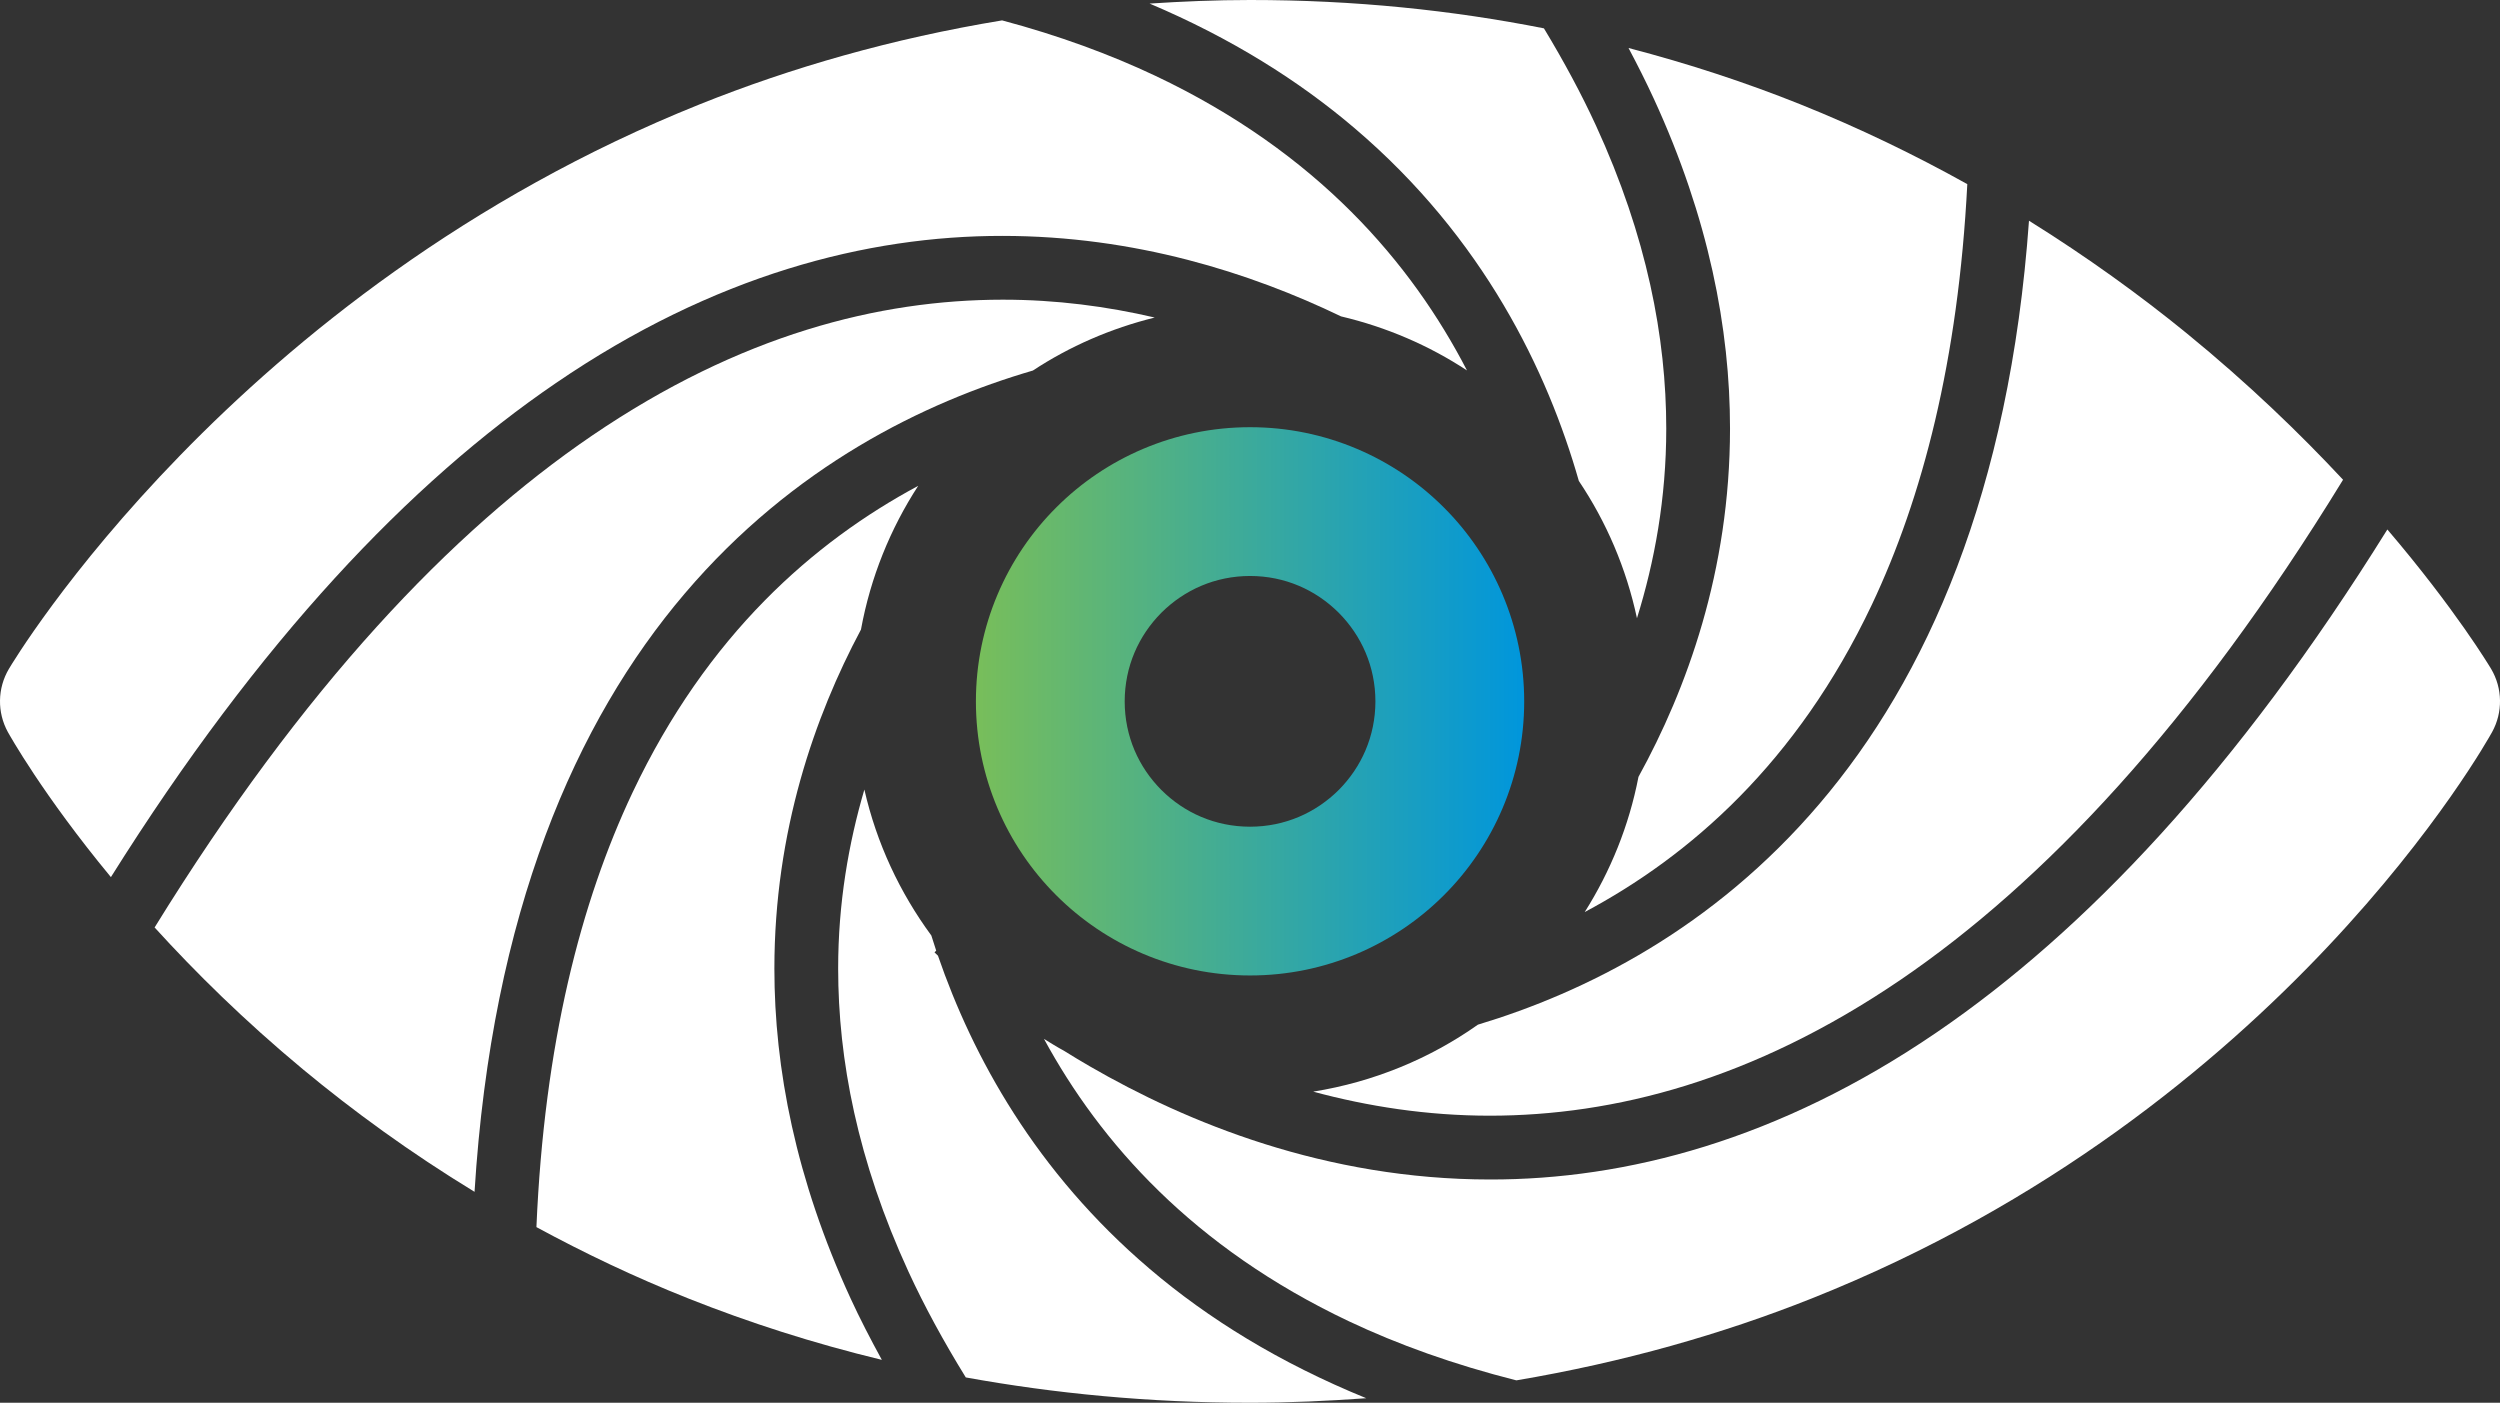
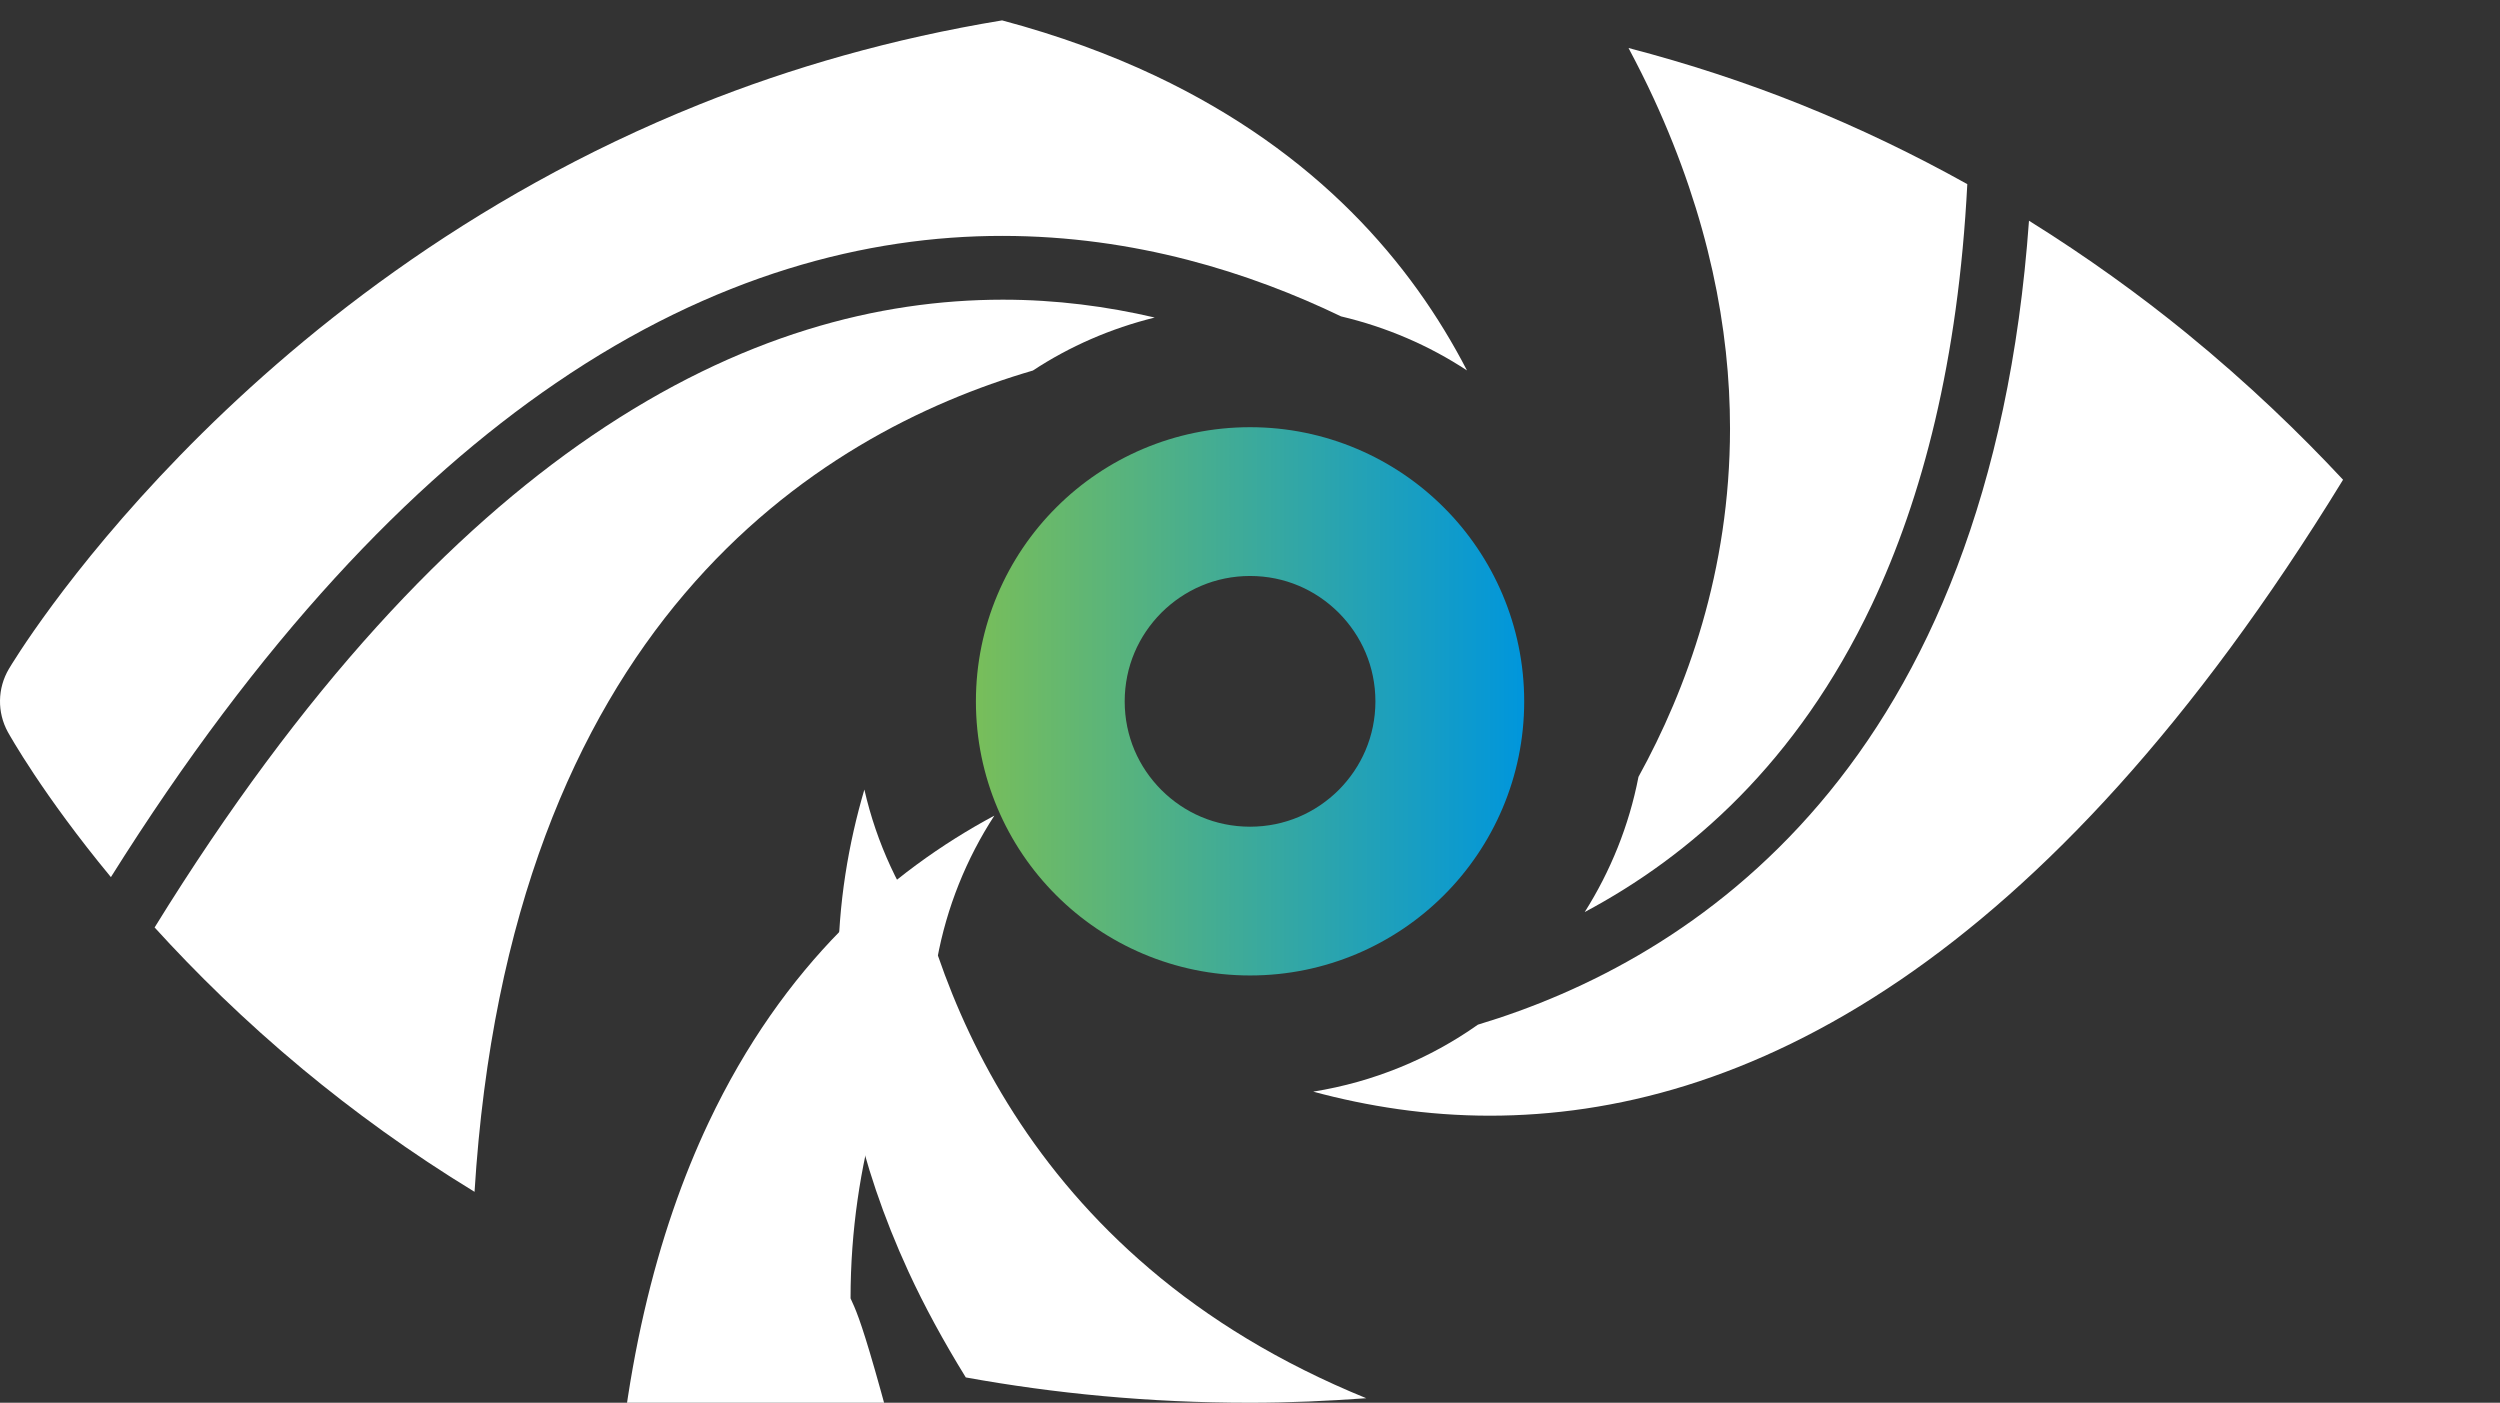
<svg xmlns="http://www.w3.org/2000/svg" version="1.1" id="Vrstva_1" x="0px" y="0px" width="117.626px" height="66px" viewBox="0 0 117.626 66" enable-background="new 0 0 117.626 66" xml:space="preserve">
  <rect x="0" y="0" width="117.626" height="66" fill="#333333" stroke="none" />
  <g>
    <path fill="#FFFFFF" d="M26.155,18.023c7.44-5.082,14.632-6.93,21.015-6.924c6.229,0.002,11.658,1.732,15.927,3.787   c2.141,0.506,4.14,1.369,5.925,2.543c-2.607-5.041-7.02-10.24-14.655-13.859c-2.137-1.01-4.534-1.895-7.218-2.611   c-5.172,0.852-9.92,2.223-14.212,3.943C21.922,9.32,13.833,15.922,8.485,21.416c-5.35,5.498-7.975,9.902-8.065,10.053   c-0.542,0.914-0.561,2.046-0.049,2.976c0.074,0.13,1.632,2.935,4.847,6.824C12.228,30.098,19.3,22.699,26.155,18.023z" />
-     <path fill="#FFFFFF" d="M63.734,6.031c6.084,5.178,9.081,11.451,10.551,16.598c1.295,1.928,2.233,4.111,2.735,6.459   c0.827-2.656,1.378-5.639,1.378-8.924c-0.002-4.262-0.904-9.031-3.311-14.264c-0.683-1.484-1.504-3.01-2.444-4.566   C68.35,0.484,63.738-0.002,58.814,0c-1.613,0-3.18,0.068-4.725,0.168C57.931,1.795,61.117,3.801,63.734,6.031z" />
    <path fill="#FFFFFF" d="M77.813,4.646c2.581,5.604,3.586,10.828,3.585,15.518c-0.001,6.693-2.034,12.258-4.307,16.387   c-0.445,2.303-1.32,4.445-2.529,6.361c4.932-2.629,9.977-7.006,13.512-14.467c2.377-5.027,4.062-11.484,4.488-19.781   c-2.437-1.359-5.057-2.633-7.872-3.762C82.158,3.887,79.461,3,76.622,2.258C77.049,3.061,77.451,3.859,77.813,4.646z" />
    <path fill="#FFFFFF" d="M85.611,37.814c-5.002,5.877-11.031,8.877-16.075,10.397c-2.263,1.599-4.897,2.692-7.749,3.151   c2.557,0.691,5.348,1.132,8.323,1.132c5.809-0.007,12.335-1.644,19.323-6.401c6.654-4.537,13.721-11.951,20.809-23.521   c-2.01-2.156-4.457-4.523-7.369-6.9c-2.2-1.793-4.677-3.584-7.408-5.287C94.549,23.162,90.64,31.912,85.611,37.814z" />
-     <path fill="#FFFFFF" d="M40.019,61.088c-2.58-5.604-3.585-10.828-3.584-15.516c0.001-6.461,1.897-11.869,4.074-15.951   c0.45-2.457,1.38-4.742,2.692-6.762c-4.909,2.635-9.924,7.004-13.441,14.432c-2.44,5.162-4.153,11.828-4.521,20.445   c2.229,1.209,4.606,2.348,7.162,3.363c2.826,1.123,5.857,2.102,9.09,2.883C40.959,63.008,40.457,62.041,40.019,61.088z" />
-     <path fill="#FFFFFF" d="M117.207,31.469c-0.07-0.115-1.675-2.799-4.881-6.557c-7.097,11.406-14.262,18.924-21.202,23.66   c-7.44,5.082-14.632,6.93-21.014,6.924c-7.746-0.002-14.264-2.678-18.839-5.328c-0.425-0.246-0.828-0.49-1.219-0.734   c-0.319-0.172-0.624-0.363-0.932-0.553c2.642,4.859,6.997,9.805,14.344,13.285c2.311,1.092,4.928,2.035,7.882,2.781   c5.067-0.857,9.704-2.186,13.882-3.848c11.116-4.42,19.088-11.037,24.287-16.55c5.201-5.519,7.647-9.94,7.739-10.104   C117.767,33.514,117.749,32.383,117.207,31.469z" />
+     <path fill="#FFFFFF" d="M40.019,61.088c0.001-6.461,1.897-11.869,4.074-15.951   c0.45-2.457,1.38-4.742,2.692-6.762c-4.909,2.635-9.924,7.004-13.441,14.432c-2.44,5.162-4.153,11.828-4.521,20.445   c2.229,1.209,4.606,2.348,7.162,3.363c2.826,1.123,5.857,2.102,9.09,2.883C40.959,63.008,40.457,62.041,40.019,61.088z" />
    <path fill="#FFFFFF" d="M32.221,27.922c5.104-5.996,11.273-8.996,16.377-10.488c1.73-1.139,3.665-1.982,5.732-2.494   c-2.233-0.521-4.63-0.842-7.16-0.84c-5.811,0.006-12.336,1.643-19.324,6.402c-6.581,4.486-13.564,11.783-20.572,23.135   c1.906,2.096,4.215,4.379,6.976,6.672c2.364,1.961,5.053,3.924,8.077,5.767C23.146,42.906,27.1,33.934,32.221,27.922z" />
    <path fill="#FFFFFF" d="M54.096,59.703c-5.366-4.566-8.33-9.988-9.964-14.736c-0.097-0.094-0.153-0.148-0.163-0.158l0.08-0.08   c-0.081-0.24-0.155-0.477-0.229-0.713c-1.485-2.02-2.576-4.342-3.151-6.867c-0.742,2.531-1.234,5.34-1.233,8.424   c0.001,4.263,0.903,9.029,3.31,14.263c0.742,1.61,1.647,3.272,2.695,4.972C49.595,65.561,54.045,66,58.814,66   c1.877,0,3.688-0.086,5.47-0.213C60.2,64.123,56.835,62.037,54.096,59.703z" />
  </g>
  <linearGradient id="SVGID_1_" gradientUnits="userSpaceOnUse" x1="45.877" y1="32.066" x2="71.674" y2="32.066" gradientTransform="matrix(1 0 0 -1 0.04 65.064)">
    <stop offset="0" style="stop-color:#78BE5A" />
    <stop offset="1" style="stop-color:#0096DC" />
  </linearGradient>
  <path fill="url(#SVGID_1_)" d="M67.936,23.879c-2.323-2.329-5.569-3.781-9.119-3.779c-3.552-0.002-6.8,1.449-9.123,3.779  c-2.329,2.324-3.779,5.572-3.777,9.123c-0.002,3.551,1.449,6.797,3.778,9.119c2.324,2.328,5.571,3.777,9.122,3.775  c3.549,0.002,6.795-1.449,9.118-3.775c2.329-2.322,3.781-5.568,3.779-9.119C71.715,29.45,70.264,26.203,67.936,23.879z   M62.986,37.17c-1.079,1.072-2.531,1.725-4.169,1.727c-1.643-0.002-3.095-0.654-4.173-1.727c-1.073-1.078-1.725-2.527-1.727-4.168  c0.002-1.642,0.655-3.095,1.728-4.174c1.079-1.073,2.531-1.726,4.172-1.728c1.637,0.002,3.089,0.654,4.168,1.728  c1.073,1.079,1.727,2.533,1.729,4.174C64.711,34.641,64.058,36.092,62.986,37.17z" />
</svg>